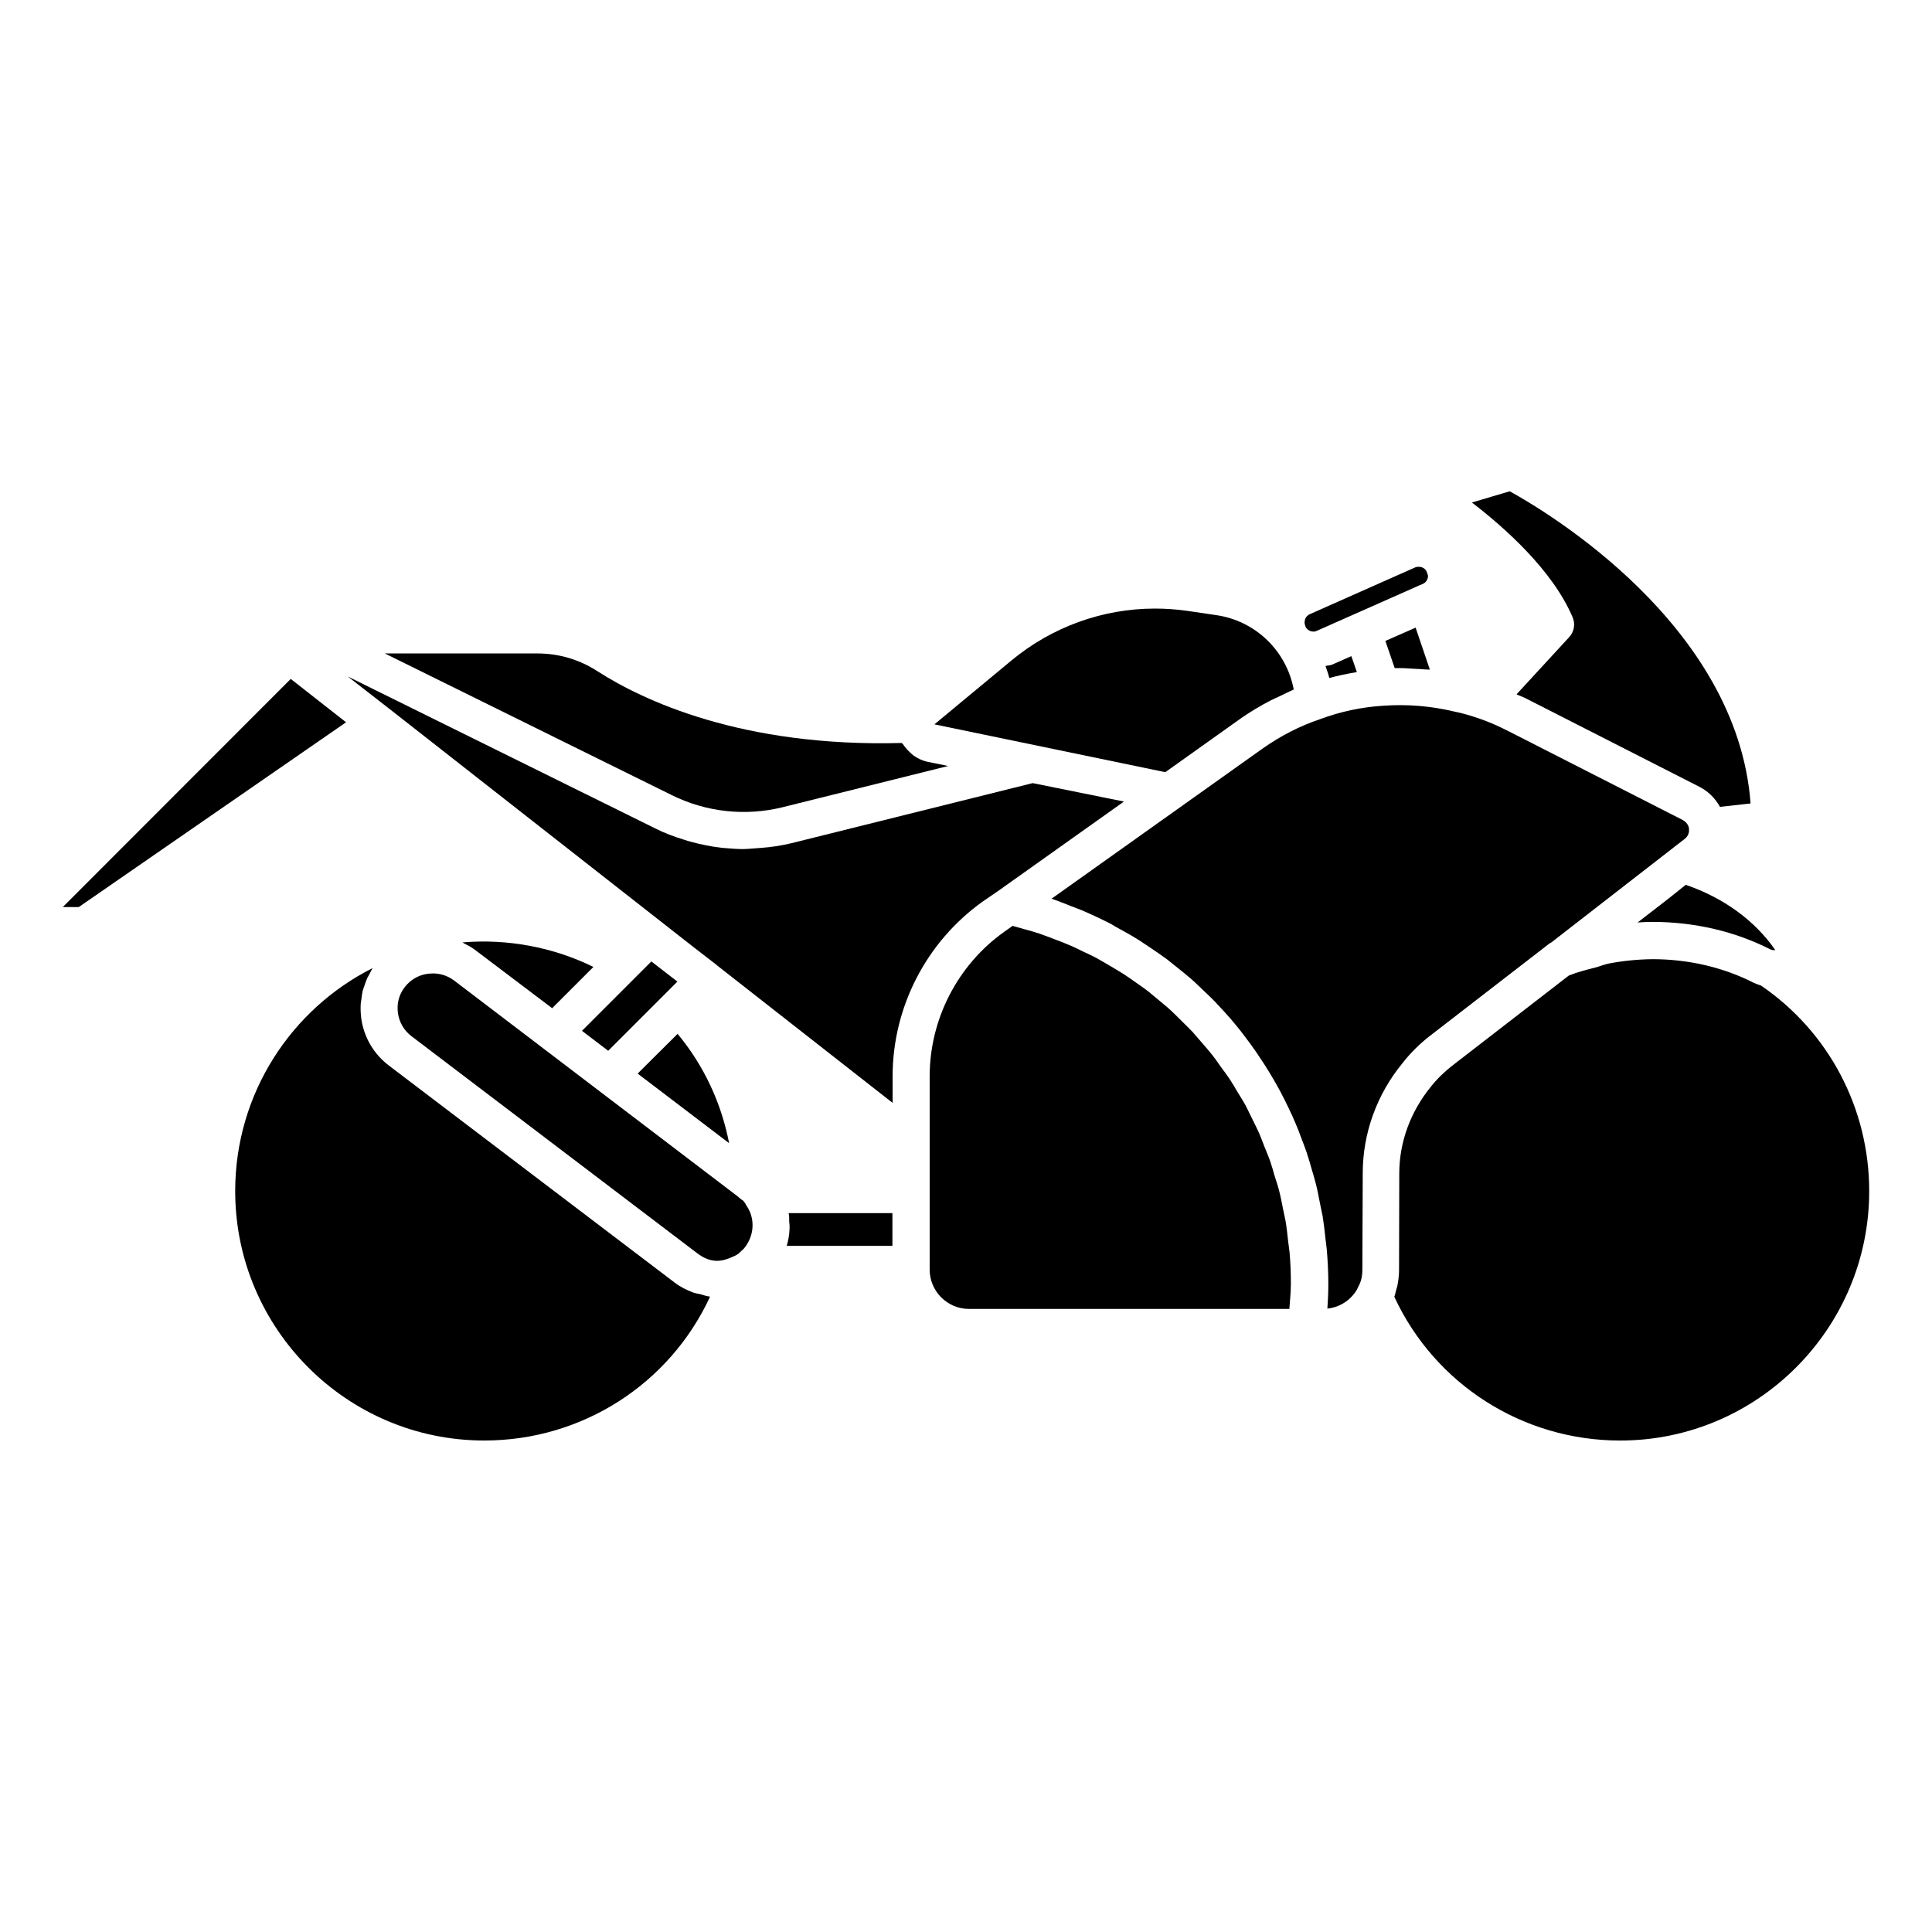
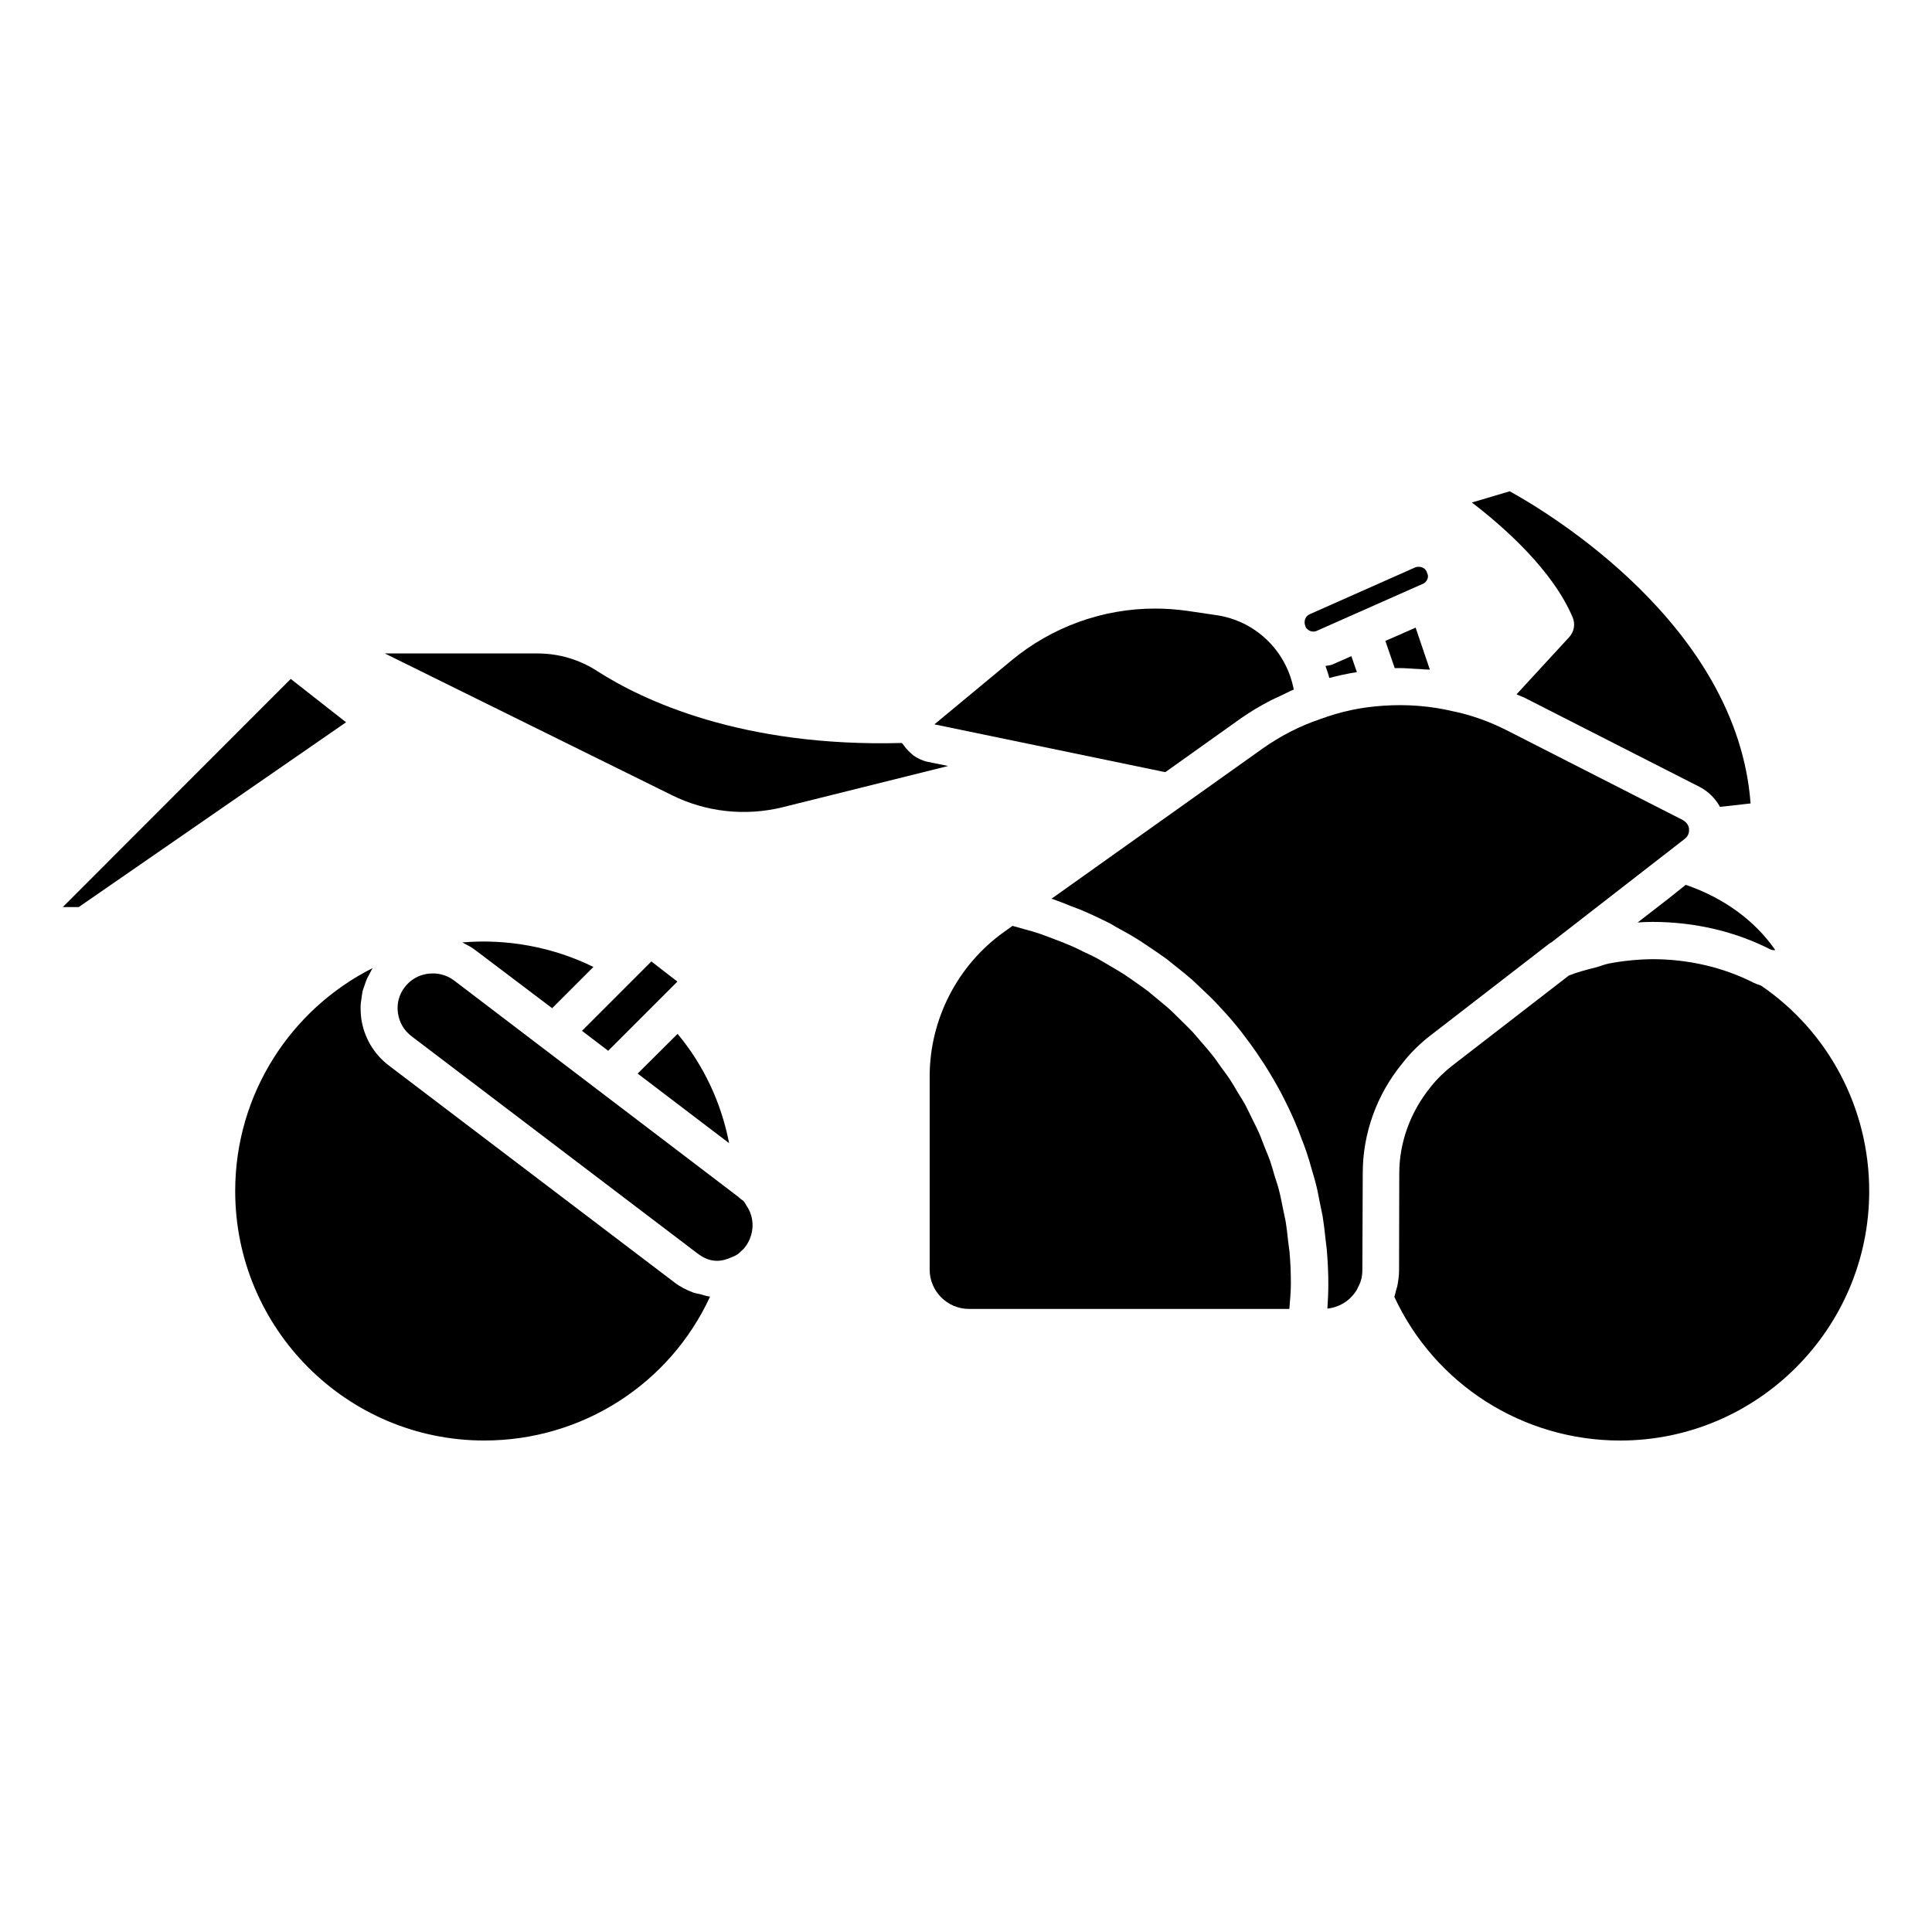
<svg xmlns="http://www.w3.org/2000/svg" fill="#000000" width="800px" height="800px" version="1.1" viewBox="144 144 512 512">
  <g>
    <path d="m351.38 357.93 43.883-10.934-5.441-1.109c-1.41-0.301-2.621-0.906-3.727-1.664-0.352-0.25-0.605-0.555-0.906-0.805-0.656-0.605-1.258-1.258-1.762-2.016-0.102-0.203-0.301-0.301-0.453-0.504-42.422 1.16-68.668-11.336-80.609-18.992-4.785-3.125-10.277-4.734-15.922-4.734h-40.457l76.023 37.535c9.117 4.535 19.543 5.641 29.371 3.223z" />
    <path d="m452.85 348.61 19.949-14.207c2.519-1.762 5.141-3.324 7.859-4.734 0.855-0.453 1.715-0.805 2.57-1.211 1.211-0.555 2.418-1.211 3.629-1.715-1.914-10.227-10.125-18.289-20.707-19.75l-7.508-1.109c-2.871-0.402-5.691-0.605-8.566-0.605-13.805 0-27.305 4.836-38.09 13.805l-20.355 16.879 60.809 12.594z" />
    <path d="m495.27 320.5c0.352 1.059 0.754 2.066 1.008 3.176 2.418-0.656 4.836-1.16 7.305-1.562l-1.461-4.231-5.141 2.266c-0.504 0.203-1.156 0.203-1.711 0.352z" />
    <path d="m305.18 422.47 18.34-18.34-1.965-1.512-4.938-3.828-18.387 18.391z" />
    <path d="m160.64 384.38h4.234l70.836-48.969-14.66-11.488z" />
    <path d="m337.22 446.95c-2.066-10.68-6.699-20.605-13.652-28.969l-9.523 9.473-1.059 1.059z" />
    <path d="m586 382.27-8.012 6.195c1.309-0.102 2.621-0.152 3.93-0.152 11.133 0 21.914 2.519 31.285 7.305 0.051 0 0.504 0.152 0.555 0.152 0.25 0.051 0.504 0.051 0.707 0-5.391-7.809-13.703-13.855-23.73-17.281z" />
    <path d="m491.24 311.23c0.352 0.102 1.008 0.301 1.715-0.051l27.055-11.992s0.906-0.402 0.957-0.402c1.008-0.402 1.461-1.359 1.461-2.066 0-0.25-0.102-0.656-0.352-1.211-0.305-0.801-1.16-1.305-2.117-1.305-0.352 0-0.707 0.051-1.008 0.203l-27.809 12.344c-1.309 0.555-1.41 1.812-1.41 2.215 0 0.352 0.102 0.707 0.25 1.109 0.25 0.652 0.906 1.004 1.258 1.156z" />
    <path d="m511.14 313.85 2.469 7.203h1.512c1.359 0 2.719 0.152 4.082 0.203 0.805 0.051 1.613 0.051 2.367 0.152 0.453 0.051 0.906 0 1.359 0.051l-3.777-11.133z" />
    <path d="m594.52 352.59c2.367 1.258 4.133 3.125 5.289 5.238l8.113-0.906c-3.527-47.309-53.957-77.285-63.832-82.727l-10.027 2.973c8.613 6.602 21.41 17.938 26.703 30.43 0.754 1.762 0.402 3.828-0.906 5.238l-13.957 15.164c0.707 0.352 1.512 0.605 2.215 0.957z" />
    <path d="m610.69 405.19c-0.656-0.203-1.309-0.453-1.965-0.754-8.012-4.082-17.281-6.246-26.801-6.246-4.031 0.051-7.91 0.453-11.586 1.16-1.258 0.25-2.367 0.754-3.578 1.059-2.367 0.605-4.785 1.211-7.004 2.117l-30.832 23.832c-2.066 1.613-4.082 3.527-5.742 5.644-5.391 6.602-8.363 14.711-8.363 22.973l-0.055 25.637c0 1.461-0.203 2.82-0.453 4.18-0.102 0.402-0.25 0.805-0.352 1.211-0.152 0.555-0.25 1.16-0.453 1.664 10.781 23.227 34.059 38.09 59.852 38.09 36.375 0 66-29.676 66-66.102 0-21.918-10.73-42.223-28.668-54.465z" />
    <path d="m485.39 473.1c-0.203-1.863-0.402-3.727-0.707-5.543-0.203-1.16-0.504-2.266-0.707-3.375-0.301-1.562-0.605-3.125-1.008-4.684-0.301-1.211-0.707-2.418-1.109-3.629-0.402-1.41-0.805-2.82-1.258-4.18-0.453-1.258-0.957-2.469-1.461-3.68-0.504-1.258-0.957-2.57-1.512-3.828-0.555-1.211-1.16-2.418-1.762-3.629-0.605-1.211-1.16-2.418-1.762-3.578-0.656-1.211-1.41-2.367-2.117-3.527-0.656-1.109-1.309-2.266-2.016-3.324-0.754-1.16-1.613-2.266-2.418-3.375-0.754-1.059-1.461-2.117-2.266-3.125-0.855-1.109-1.762-2.117-2.672-3.176-0.855-0.957-1.664-1.965-2.519-2.922-0.957-1.008-1.965-1.965-2.922-2.922-0.906-0.906-1.812-1.812-2.769-2.719-1.008-0.957-2.117-1.812-3.176-2.719-1.008-0.805-1.965-1.664-2.973-2.469-1.109-0.855-2.215-1.613-3.375-2.418-1.059-0.754-2.117-1.512-3.223-2.215-1.16-0.754-2.367-1.41-3.527-2.117-1.16-0.656-2.266-1.359-3.477-2.016-1.211-0.656-2.469-1.211-3.727-1.812-1.211-0.605-2.418-1.211-3.68-1.715-1.258-0.555-2.519-1.008-3.828-1.512-1.309-0.504-2.621-1.008-3.93-1.461s-2.621-0.805-3.93-1.16c-1.059-0.301-2.117-0.605-3.223-0.906l-2.269 1.613c-12.293 8.766-19.699 23.125-19.699 38.289v51.184c0 5.742 4.684 10.43 10.43 10.43h84.891c0.152-2.215 0.402-4.383 0.402-6.602 0-2.82-0.102-5.644-0.352-8.465-0.102-0.902-0.25-1.809-0.352-2.715z" />
    <path d="m522.98 418.49 31.488-24.336c0.203-0.152 0.402-0.301 0.656-0.402l35.367-27.457c1.16-0.906 1.16-2.117 1.109-2.57v-0.152c-0.102-0.906-0.707-1.715-1.664-2.266l-46.352-23.629c-2.469-1.258-4.988-2.367-7.609-3.273-2.117-0.707-4.332-1.41-6.699-1.863-6.144-1.461-12.395-1.965-18.742-1.512-5.742 0.352-11.336 1.562-16.625 3.527-5.543 1.863-10.68 4.535-15.367 7.859l-55.871 39.75c1.812 0.605 3.527 1.309 5.289 2.016 0.855 0.352 1.715 0.605 2.519 0.957 2.719 1.16 5.391 2.418 7.961 3.727 0.453 0.25 0.855 0.504 1.258 0.754 2.117 1.16 4.231 2.316 6.297 3.629 0.855 0.555 1.715 1.16 2.57 1.715 1.562 1.059 3.074 2.066 4.586 3.176 0.906 0.707 1.812 1.461 2.719 2.168 1.359 1.059 2.672 2.168 3.981 3.273 0.906 0.805 1.762 1.664 2.621 2.469 1.211 1.16 2.418 2.266 3.578 3.477 0.855 0.906 1.664 1.812 2.519 2.719 1.109 1.211 2.168 2.418 3.176 3.68 0.805 0.957 1.562 1.965 2.316 2.973 0.957 1.258 1.914 2.57 2.82 3.879 0.707 1.059 1.41 2.117 2.117 3.176 0.855 1.359 1.715 2.719 2.519 4.133 0.656 1.109 1.258 2.215 1.863 3.324 0.754 1.41 1.461 2.871 2.168 4.332 0.555 1.16 1.059 2.266 1.562 3.426 0.656 1.512 1.258 3.023 1.812 4.586 0.453 1.16 0.906 2.316 1.309 3.527 0.555 1.613 1.008 3.223 1.461 4.836 0.352 1.16 0.707 2.367 1.008 3.527 0.453 1.715 0.754 3.477 1.109 5.238 0.203 1.16 0.504 2.266 0.707 3.426 0.301 1.965 0.555 3.93 0.754 5.945 0.102 1.008 0.25 1.965 0.352 2.973 0.25 2.973 0.402 5.996 0.402 9.07 0 2.168-0.102 4.332-0.25 6.5 3.273-0.352 6.195-2.215 7.859-5.09 0.102-0.203 0.203-0.453 0.301-0.656 0.754-1.309 1.109-2.82 1.109-4.535l0.102-25.645c0-10.531 3.727-20.859 10.531-29.121 2.012-2.621 4.633-5.191 7.301-7.258z" />
-     <path d="m404.43 382.92 4.18-2.871 33.25-23.629-24.184-4.887-63.934 15.922c-2.719 0.656-5.441 1.059-8.211 1.258-0.707 0.051-1.41 0.102-2.117 0.152-0.805 0.051-1.613 0.152-2.418 0.152-1.762 0-3.527-0.152-5.238-0.301-0.203 0-0.352 0-0.555-0.051-2.719-0.301-5.391-0.855-8.012-1.562-0.656-0.152-1.258-0.352-1.863-0.555-2.621-0.805-5.238-1.762-7.707-3.023l-81.465-40.254 4.535 3.527 6.348 4.938 80.711 63.227 6.195 4.785c0.051 0.051 0.102 0.102 0.152 0.152l46.453 36.375v-7.004c-0.004-18.34 8.914-35.668 23.879-46.352z" />
    <path d="m340.7 462.02c-0.352-0.203-0.656-0.504-0.957-0.754-0.051-0.051-0.051-0.051-0.102-0.102l-75.316-57.332c-2.016-1.512-4.133-1.863-5.594-1.863-3.023 0-5.691 1.309-7.508 3.68-1.512 1.965-2.117 4.383-1.762 6.852 0.352 2.469 1.613 4.586 3.578 6.098l75.672 57.48c3.777 2.922 6.75 2.168 9.168 1.109 1.16-0.453 1.863-0.906 2.266-1.359l0.402-0.402c0.504-0.402 0.754-0.707 0.957-1.008 2.469-3.273 2.57-7.707 0.301-10.934-0.449-0.859-0.75-1.262-1.105-1.465z" />
    <path d="m270.27 396.02 20.051 15.164 10.934-10.934c-10.73-5.289-22.922-7.508-34.711-6.5 0.152 0.051 0.25 0.152 0.402 0.25 1.16 0.559 2.32 1.211 3.324 2.019z" />
    <path d="m327.75 486.55c-1.762-0.656-3.477-1.512-4.988-2.672l-75.621-57.434c-4.031-3.023-6.699-7.508-7.406-12.543-0.152-1.211-0.203-2.469-0.152-3.68 0-0.402 0.102-0.754 0.152-1.16 0.102-0.805 0.203-1.613 0.352-2.367 0.102-0.453 0.301-0.906 0.453-1.359 0.25-0.707 0.453-1.41 0.754-2.066 0.203-0.453 0.504-0.855 0.707-1.309 0.25-0.453 0.453-0.957 0.754-1.41-21.613 10.883-36.426 33.301-36.426 59.098 0 36.477 29.625 66.102 66 66.102 25.996 0 49.172-15.012 59.852-38.137-0.906-0.102-1.812-0.402-2.672-0.656-0.551-0.105-1.156-0.207-1.758-0.406z" />
-     <path d="m353.14 467.61c0.051 0.656 0.152 1.309 0.102 1.965-0.051 1.562-0.301 3.125-0.754 4.586h28.012v-8.664h-27.508c0.199 0.754 0.148 1.457 0.148 2.113z" />
  </g>
</svg>